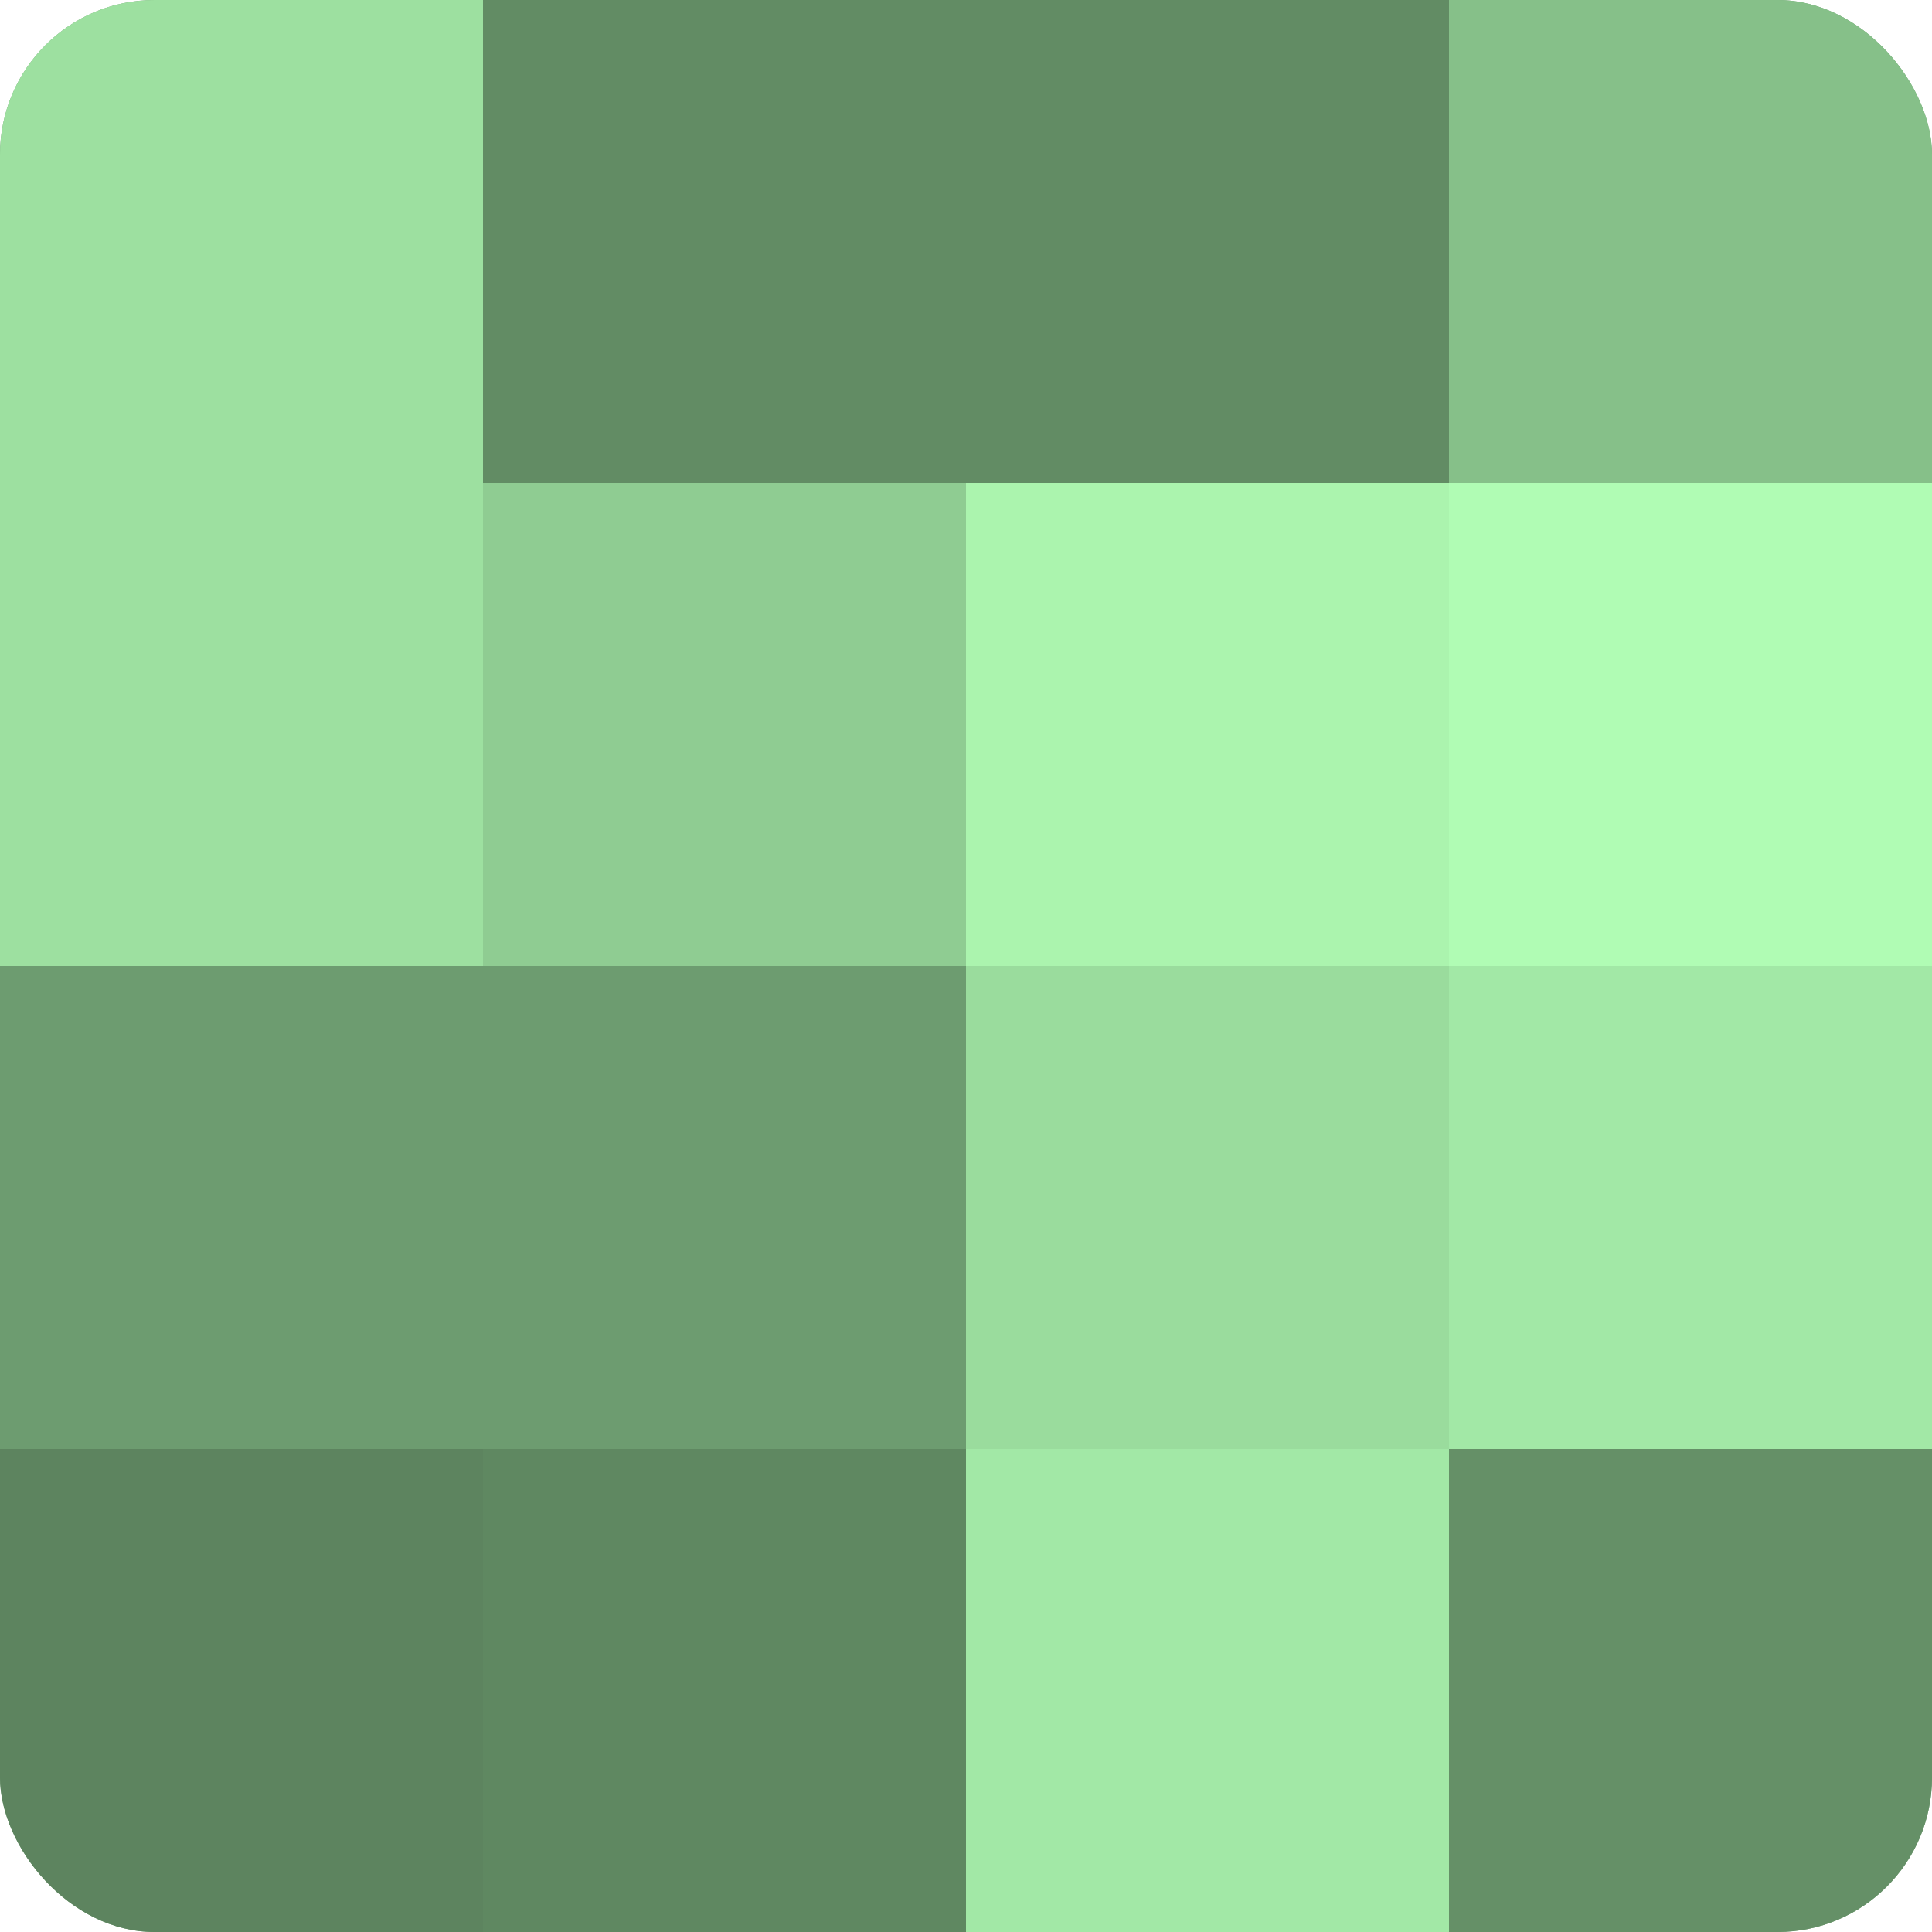
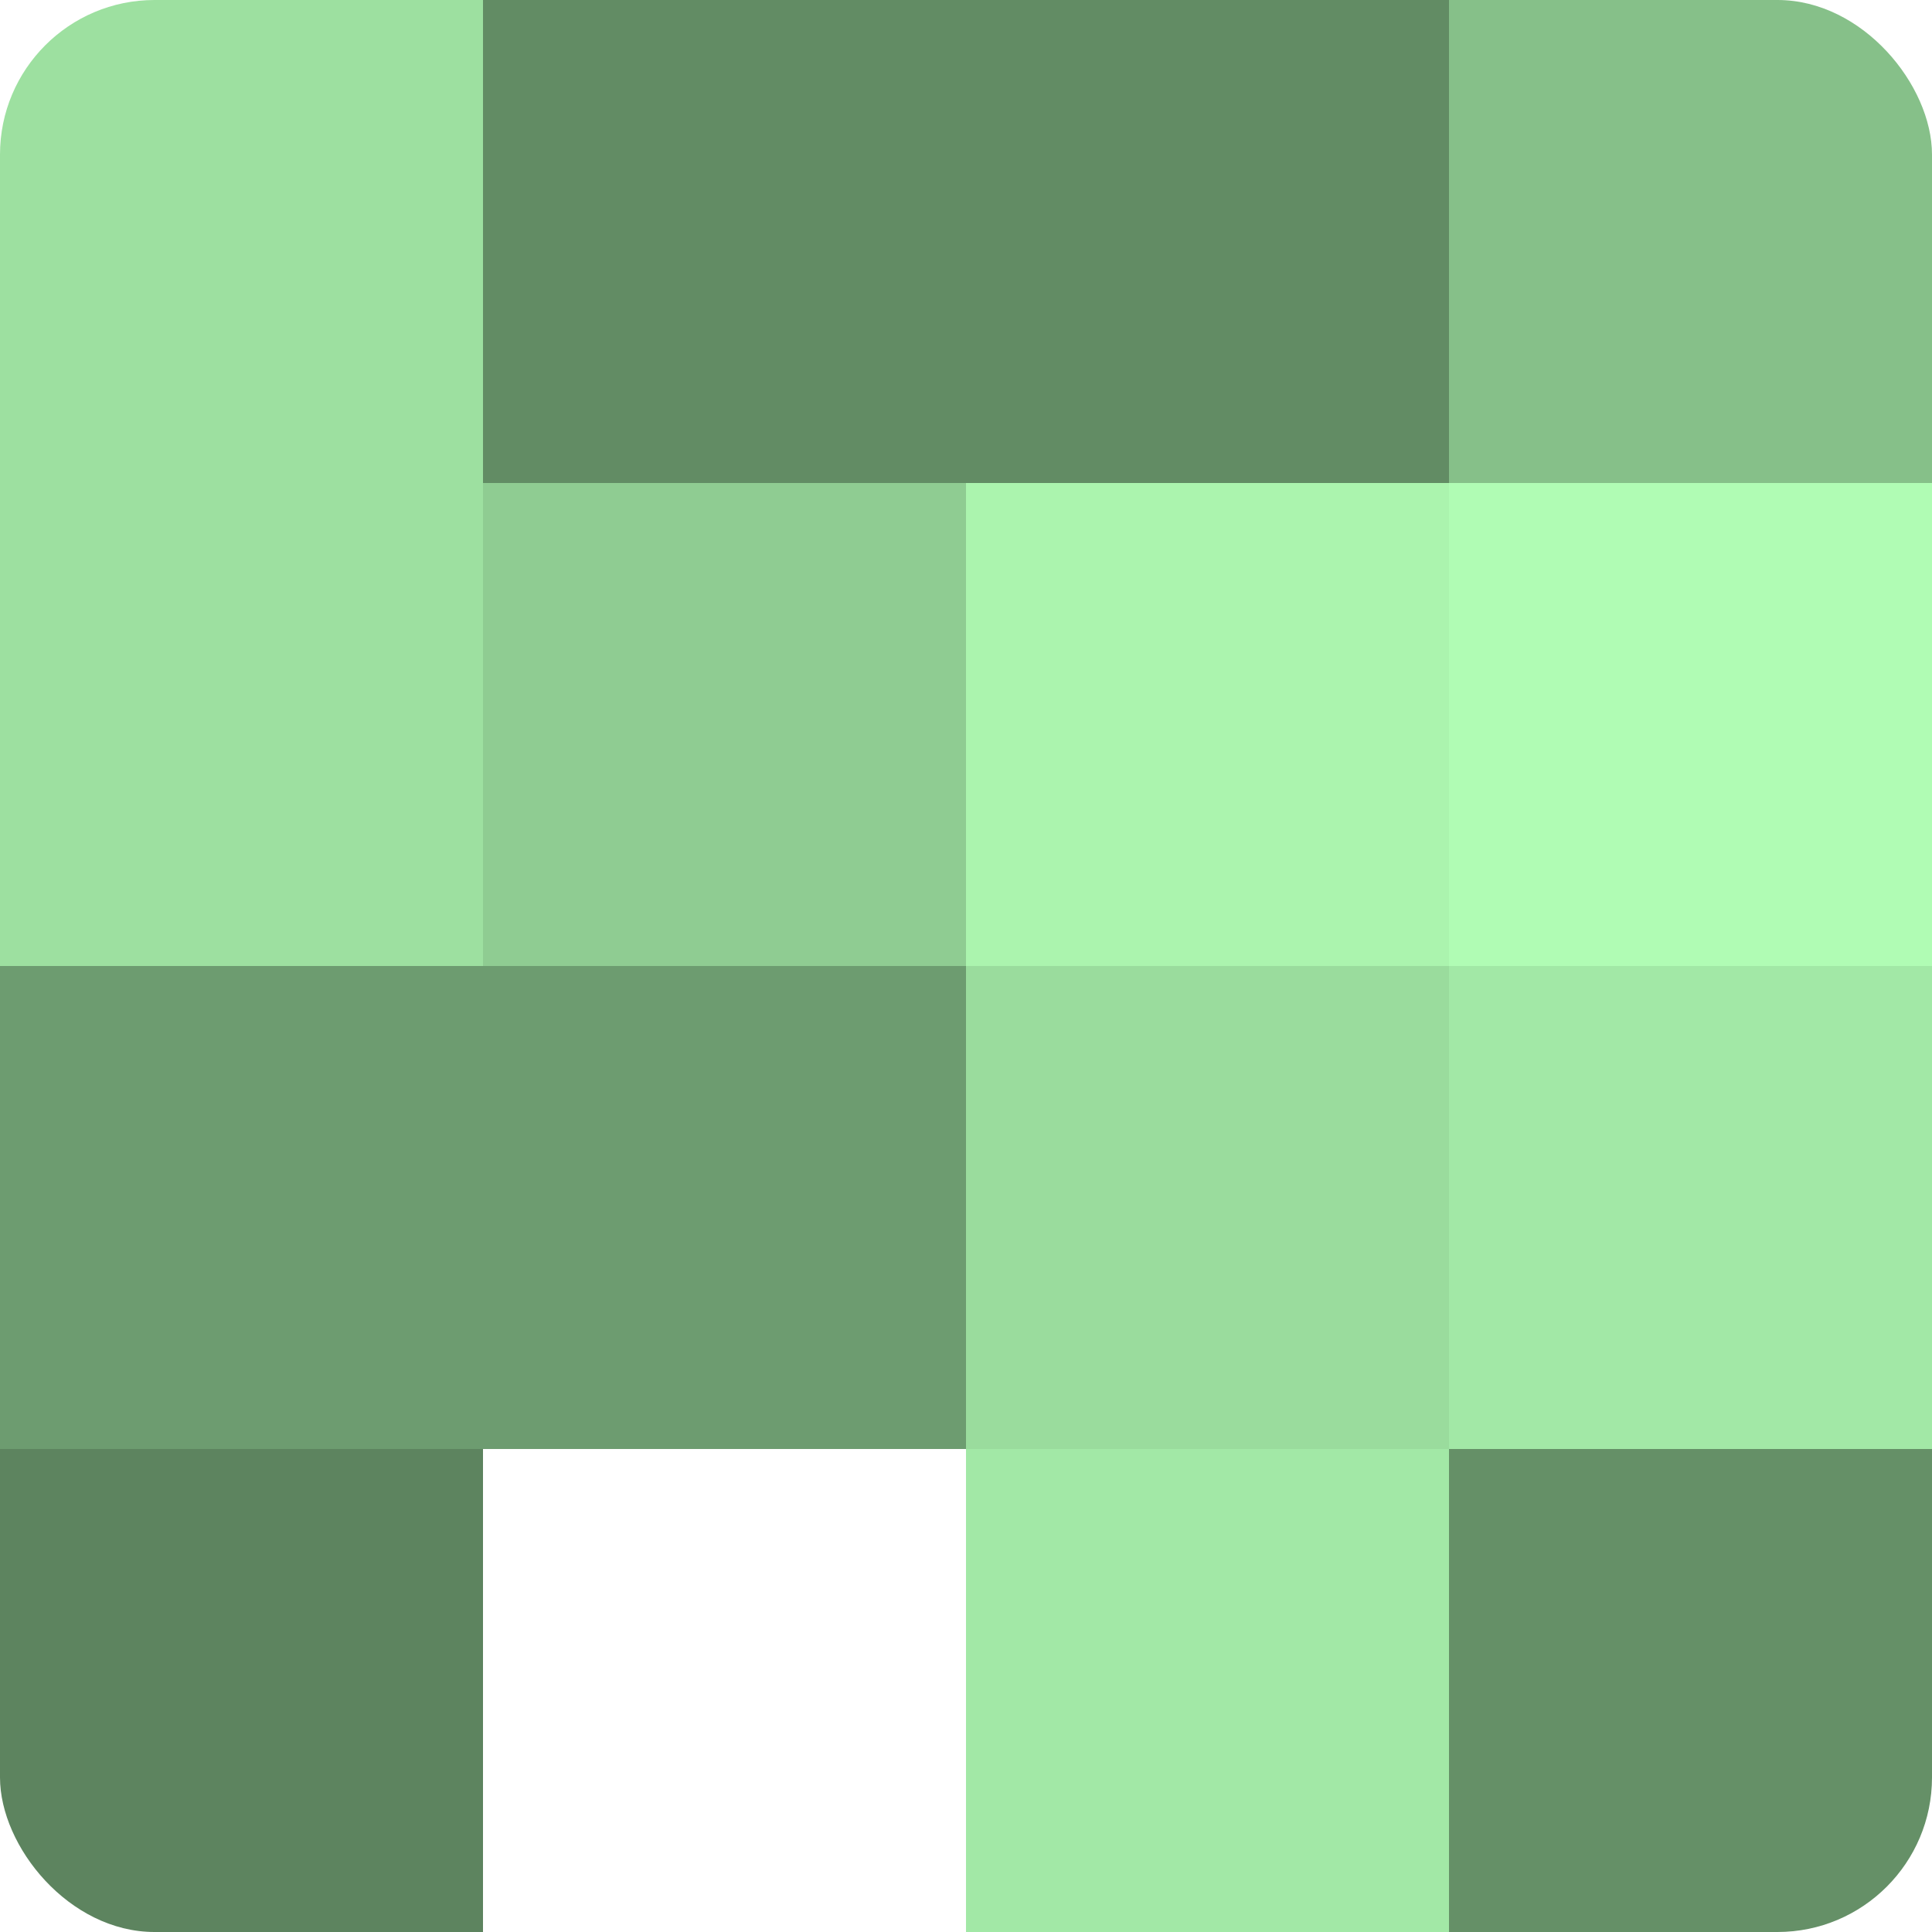
<svg xmlns="http://www.w3.org/2000/svg" width="60" height="60" viewBox="0 0 100 100" preserveAspectRatio="xMidYMid meet">
  <defs>
    <clipPath id="c" width="100" height="100">
      <rect width="100" height="100" rx="8" ry="8" />
    </clipPath>
  </defs>
  <g clip-path="url(#c)">
-     <rect width="100" height="100" fill="#70a072" />
    <rect width="25" height="25" fill="#9de0a0" />
    <rect y="25" width="25" height="25" fill="#9de0a0" />
    <rect y="50" width="25" height="25" fill="#6d9c70" />
    <rect y="75" width="25" height="25" fill="#5d845f" />
    <rect x="25" width="25" height="25" fill="#628c64" />
    <rect x="25" y="25" width="25" height="25" fill="#8fcc92" />
    <rect x="25" y="50" width="25" height="25" fill="#6d9c70" />
-     <rect x="25" y="75" width="25" height="25" fill="#5f8861" />
    <rect x="50" width="25" height="25" fill="#628c64" />
    <rect x="50" y="25" width="25" height="25" fill="#abf4ae" />
    <rect x="50" y="50" width="25" height="25" fill="#9adc9d" />
    <rect x="50" y="75" width="25" height="25" fill="#a2e8a6" />
    <rect x="75" width="25" height="25" fill="#86c089" />
    <rect x="75" y="25" width="25" height="25" fill="#b0fcb4" />
    <rect x="75" y="50" width="25" height="25" fill="#a2e8a6" />
    <rect x="75" y="75" width="25" height="25" fill="#659067" />
  </g>
</svg>